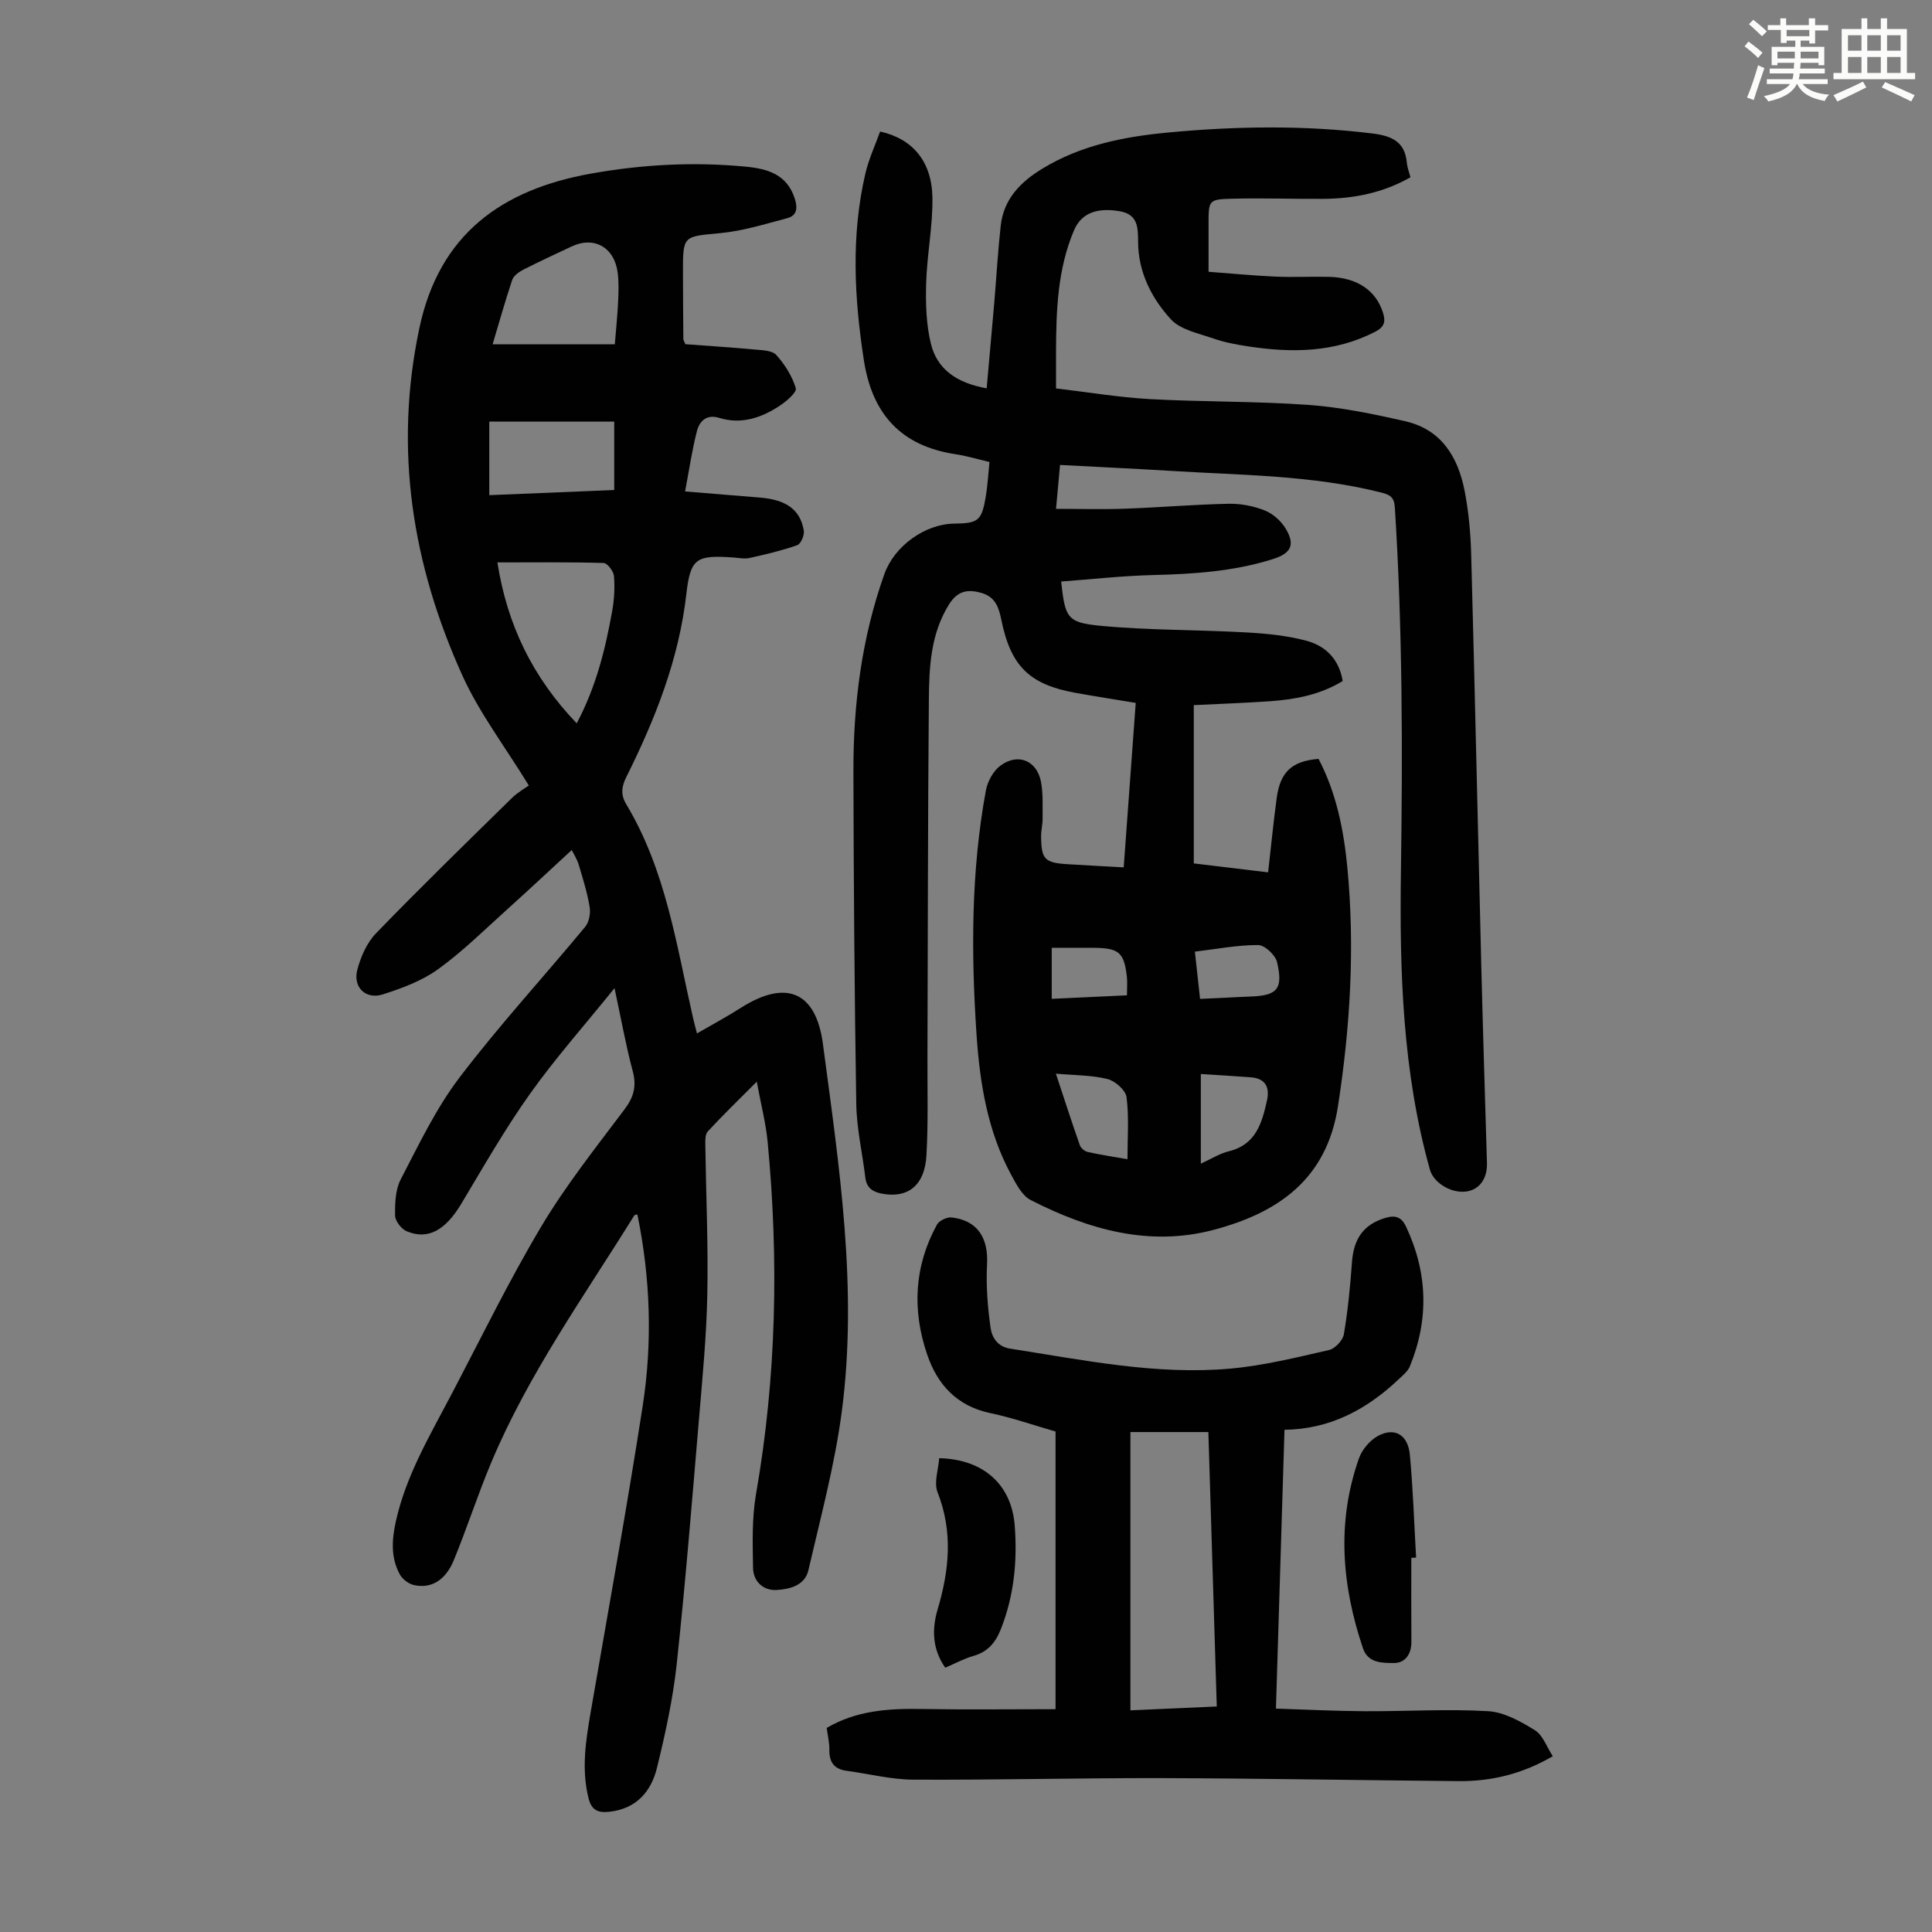
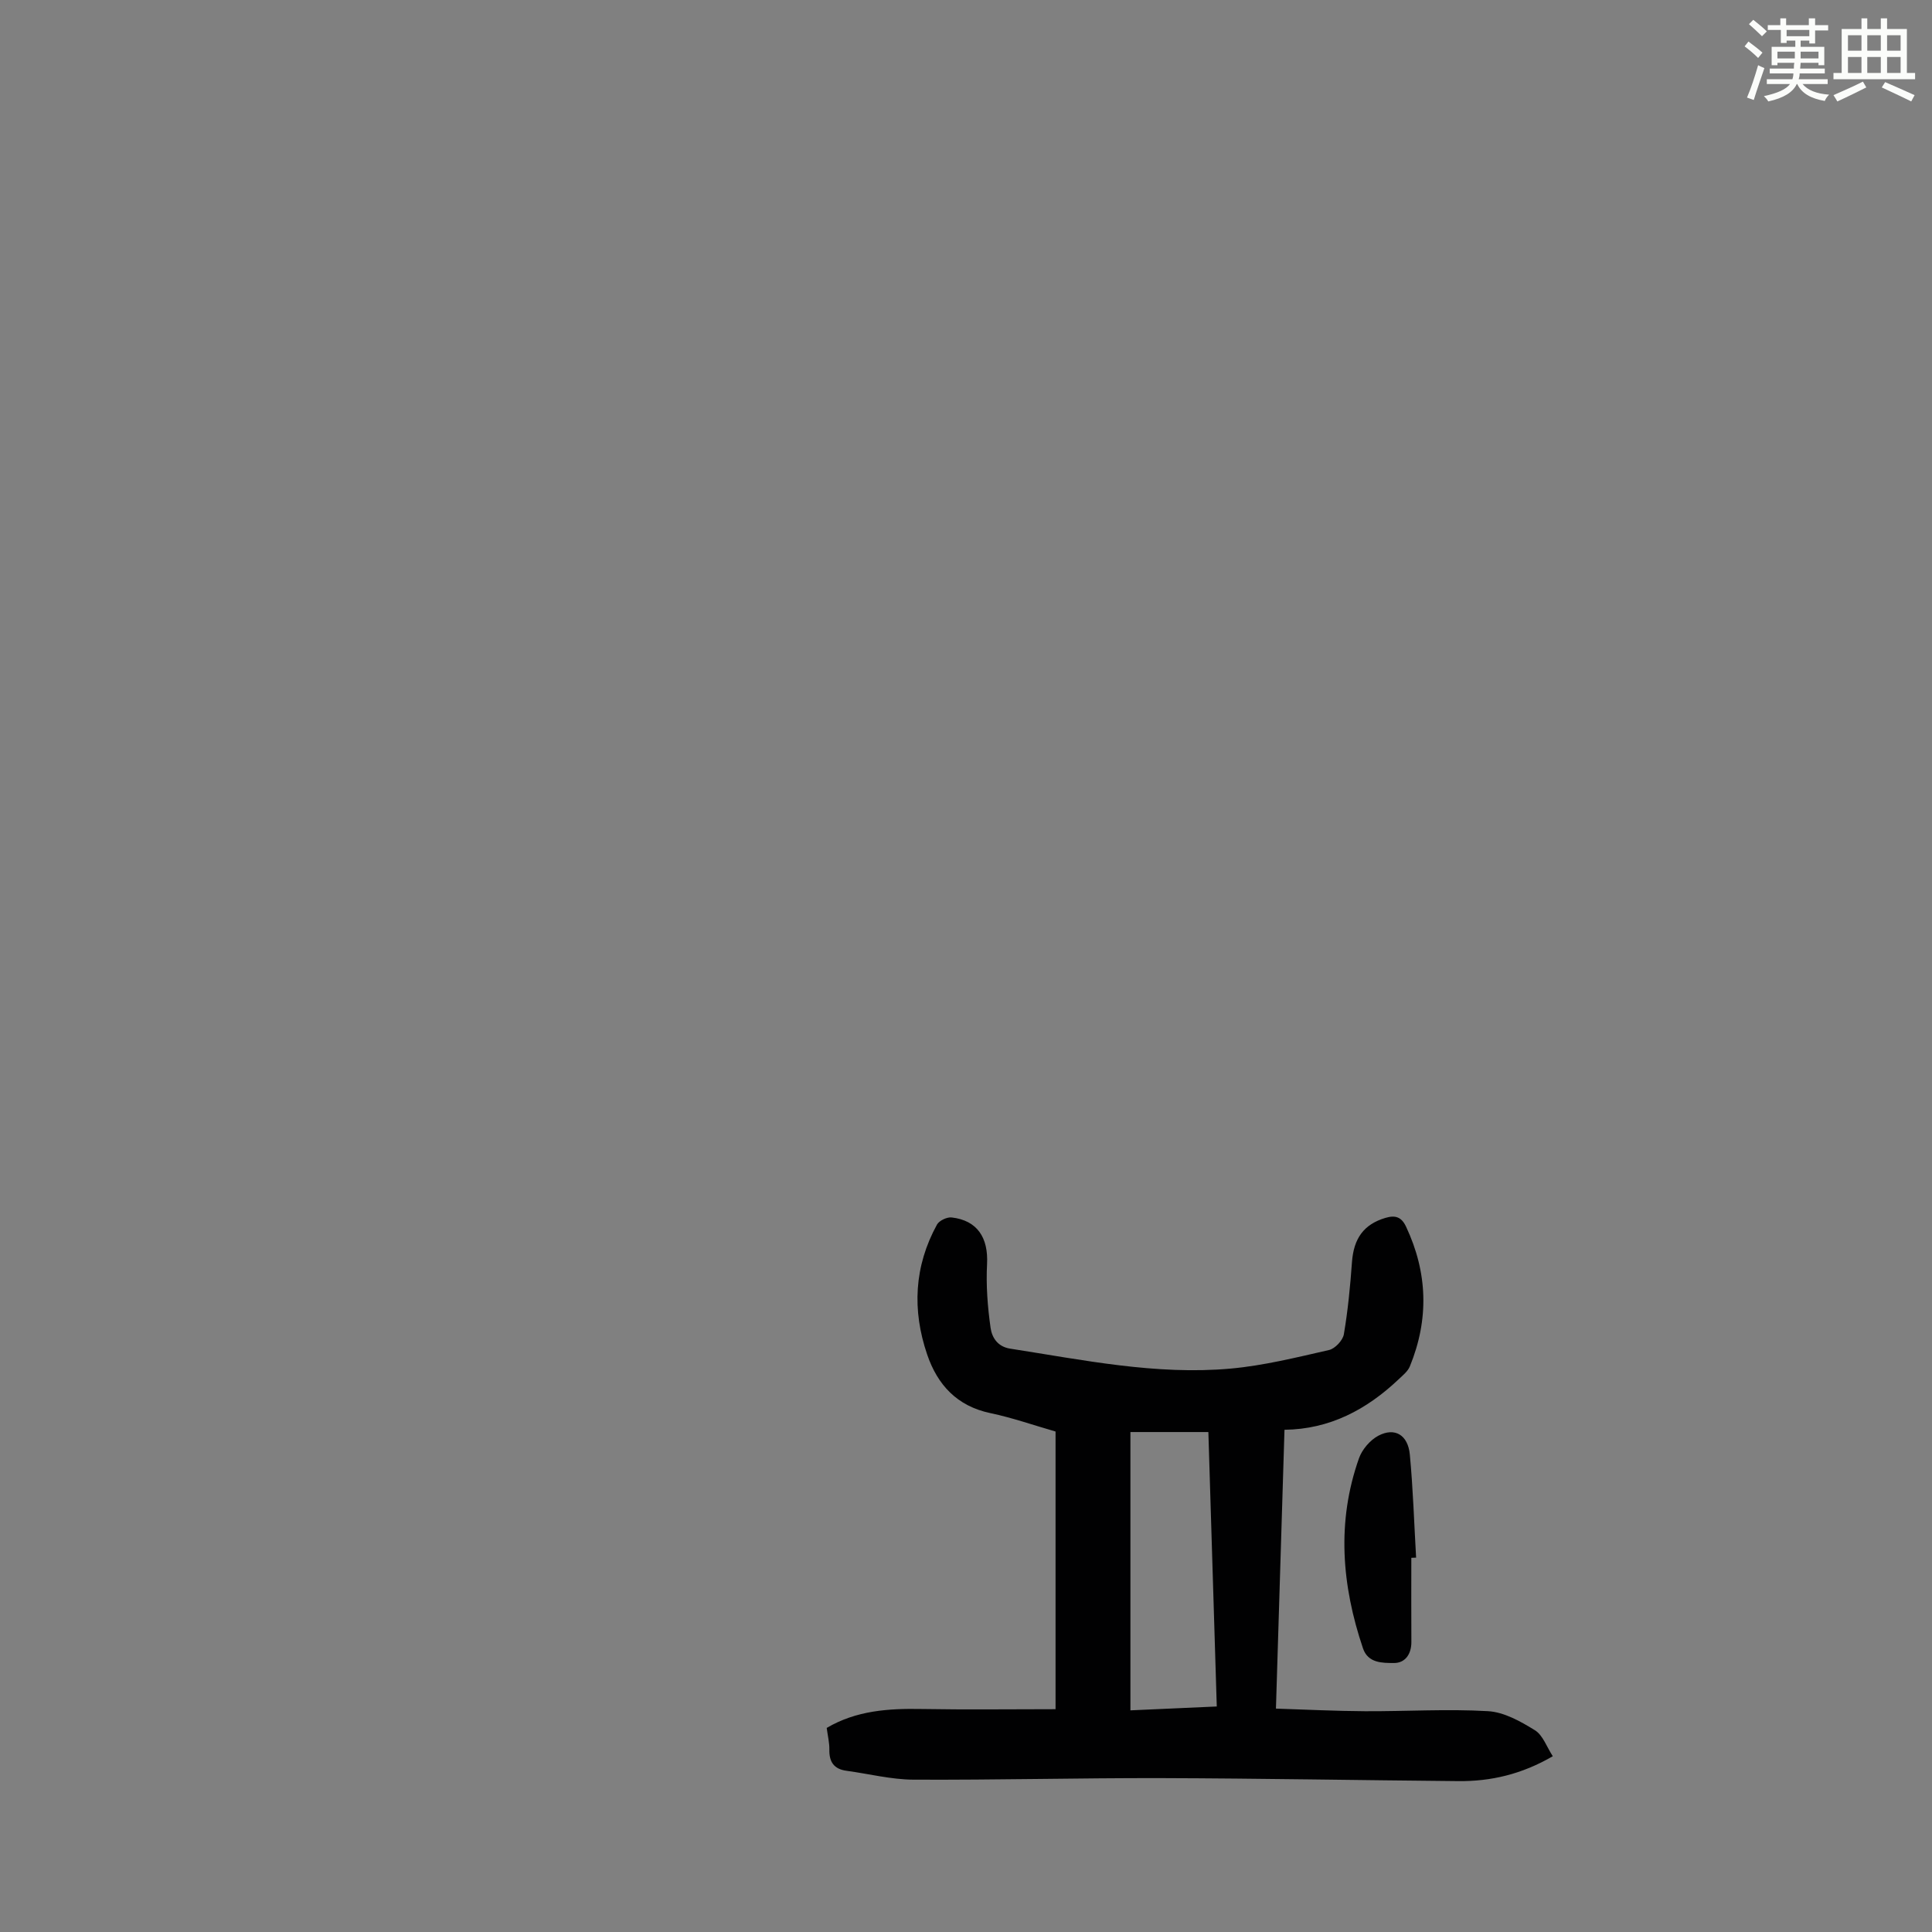
<svg xmlns="http://www.w3.org/2000/svg" enable-background="new 0 0 400 400" viewBox="0 0 400 400">
  <rect x="0" y="0" width="400" height="400" fill="#808080" stroke="none" />
  <path d="m361.2 9.6.8-1c.9.7 1.9 1.4 2.9 2.3l-.9 1.1c-1-1-2-1.8-2.8-2.4zm.5 10.6c.9-2.1 1.6-4.3 2.3-6.7.4.2.8.4 1.3.6-.7 2.1-1.5 4.3-2.2 6.6zm.4-15.2.9-.9c1 .8 2 1.6 2.8 2.4l-1 1c-.9-.9-1.8-1.7-2.7-2.5zm12.5-1.2h1.2v1.4h2.7v1.1h-2.7v2.7h-1.2v-.6h-1.8v1.3h4.9v3.8h-1.2v-.5h-3.7c0 .4-.1.9-.1 1.2h5.1v1h-5.2c0 .5-.1.9-.2 1.2h6v1h-5.2c1.1 1.3 2.9 2 5.5 2.2-.4.4-.7.8-.9 1.3-2.9-.5-4.8-1.6-5.7-3.5h-.1c-.8 1.7-2.7 2.9-5.9 3.6-.2-.4-.6-.8-.9-1.1 2.8-.6 4.6-1.4 5.4-2.5h-4.8v-1h5.3c.1-.3.2-.7.2-1.2h-4.9v-1h5c0-.4 0-.8.1-1.2h-3.5v.5h-1.2v-3.8h4.9v-1.3h-1.8v.5h-1.2v-2.7h-2.7v-1h2.6v-1.4h1.2v1.4h4.7v-1.4zm-6.6 8.3h3.6c0-.4 0-.9 0-1.4h-3.6zm1.9-4.6h4.7v-1.3h-4.7zm6.6 3.2h-3.7v1.4h3.7z" fill="#fbfcfa" />
  <path d="m385.3 3.8h1.3v2.2h2.8v-2.2h1.3v2.2h4.1v9.1h1.7v1.3h-16.9v-1.3h1.7v-9.1h4.1v-2.2zm.4 13.1.7 1.2c-1.8.9-3.8 1.9-6 2.9-.2-.4-.5-.8-.8-1.3 2.3-1 4.3-1.9 6.1-2.8zm-3.1-6.4h2.8v-3.2h-2.8zm0 4.6h2.8v-3.3h-2.8zm4-4.6h2.8v-3.2h-2.8zm0 4.6h2.8v-3.3h-2.8zm3.7 1.9c2.1.9 4.1 1.8 6.1 2.7l-.7 1.3c-2.2-1.1-4.2-2-6.1-2.9zm3.2-9.7h-2.8v3.2h2.8zm-2.8 7.8h2.8v-3.3h-2.8z" fill="#fbfcfa" />
  <g fill="#010102">
-     <path d="m219.47 96.26c-.28 3.05-.52 5.69-.83 9.09 5 0 9.66.14 14.3-.03 7.15-.26 14.29-.87 21.44-1.02 2.5-.05 5.17.46 7.49 1.39 1.72.69 3.44 2.23 4.38 3.85 1.96 3.36.97 5.05-2.74 6.22-8.1 2.56-16.43 3.09-24.85 3.3-6.32.16-12.63.87-18.96 1.34.83 7.47 1.17 8.5 8.13 9.16 9.98.95 20.06.81 30.09 1.37 4.2.23 8.48.64 12.53 1.72 3.92 1.04 6.79 3.76 7.54 8.35-4.64 2.83-9.76 3.81-15.01 4.18-5.23.37-10.47.54-15.82.81v32.77c5.16.62 10 1.2 15.39 1.85.6-5.27 1.09-10.35 1.78-15.41.73-5.4 3.17-7.64 8.66-8.08 3.67 6.99 5.21 14.66 5.96 22.44 1.59 16.57.61 33.02-1.94 49.49-2.35 15.21-12.51 22.07-25.75 25.58-13.34 3.54-25.95-.08-37.86-6.17-1.77-.9-2.98-3.26-4.02-5.18-4.92-9.05-6.52-19.02-7.2-29.08-1.13-16.89-1.14-33.79 1.93-50.52.34-1.87 1.52-4.05 3-5.15 3.63-2.7 7.55-1.09 8.41 3.31.48 2.48.31 5.09.34 7.64.01 1.22-.32 2.45-.31 3.67.03 4.74.74 5.48 5.42 5.77 3.78.23 7.56.43 11.68.66.83-11.43 1.65-22.54 2.49-34.05-4.3-.72-8.36-1.35-12.39-2.07-9.61-1.72-13.47-5.52-15.43-15.1-.5-2.47-1.17-4.73-4.06-5.58-2.93-.86-5.03-.45-6.79 2.38-3.81 6.13-4.1 12.96-4.16 19.76-.21 24.74-.21 49.47-.29 74.21-.02 6.7.17 13.41-.21 20.09-.35 6.2-3.82 8.9-9.13 7.93-1.95-.36-3.26-1.17-3.52-3.33-.61-5.09-1.8-10.17-1.88-15.27-.37-22.94-.54-45.88-.59-68.82-.03-13.95 1.7-27.67 6.42-40.9 2.07-5.79 8.39-10.35 14.47-10.42 4.95-.06 5.66-.6 6.5-5.52.39-2.29.51-4.63.78-7.24-2.52-.59-4.75-1.27-7.03-1.61-11.25-1.7-17.24-8.28-18.97-19.42-2-12.94-2.68-25.82.3-38.67.7-3 2.03-5.86 3.06-8.72 6.74 1.5 10.72 6.19 10.83 13.73.08 5.89-1.13 11.78-1.3 17.68-.12 4.19 0 8.53.99 12.56 1.28 5.19 5.24 8.07 11.54 9.2.54-6.07 1.07-11.89 1.57-17.71.45-5.33.75-10.67 1.34-15.98.61-5.46 4.04-8.99 8.53-11.74 8.04-4.92 16.99-6.68 26.18-7.54 14.07-1.32 28.13-1.53 42.2.2 3.95.48 6.78 1.63 7.17 6.07.09.97.47 1.92.75 3-5.67 3.24-11.74 4.43-18.08 4.47-6.27.04-12.54-.19-18.8-.03-4.92.12-4.92.3-4.92 5.24v9.89c4.8.36 9.34.8 13.88 1 3.69.16 7.39-.04 11.08.05 5.84.15 9.72 2.84 11.16 7.44.59 1.89.26 2.96-1.68 3.96-8.39 4.29-17.21 4.37-26.2 3-2.42-.37-4.88-.81-7.18-1.62-3.09-1.08-6.86-1.8-8.88-4.01-4-4.37-6.75-9.78-6.77-16.03-.01-2.97-.04-5.69-3.83-6.33-4.78-.81-7.95.45-9.44 3.96-3.4 8.02-3.69 16.52-3.72 25.05-.01 2.45 0 4.9 0 7.68 6.64.78 13.02 1.85 19.44 2.21 10.93.6 21.91.42 32.82 1.2 6.74.49 13.46 1.88 20.07 3.39 7.47 1.71 10.91 7.43 12.27 14.43.82 4.26 1.23 8.65 1.35 13 .77 28.52 1.39 57.05 2.1 85.57.34 13.53.77 27.07 1.17 40.6.09 3.17-1.54 5.46-4.22 5.86-3.13.47-6.82-1.76-7.59-4.51-5.68-20.28-6.3-41.06-6-61.91.36-25.07.33-50.13-1.26-75.17-.14-2.14-.93-2.64-2.87-3.13-14.23-3.58-28.81-3.56-43.3-4.46-7.57-.46-15.15-.81-23.15-1.24zm29.15 126.1v18.56c2.17-.98 3.9-2.1 5.79-2.56 5.58-1.35 6.85-5.79 7.89-10.45.63-2.79-.27-4.64-3.37-4.87-3.32-.25-6.65-.44-10.31-.68zm-30.01-.07c1.77 5.36 3.31 10.11 4.96 14.82.21.59.99 1.25 1.61 1.39 2.59.58 5.23.97 8.25 1.51 0-4.48.34-8.72-.19-12.85-.19-1.44-2.34-3.35-3.92-3.75-3.27-.82-6.76-.77-10.71-1.12zm29.85-15.48c1.93-.09 3.57-.16 5.22-.24 1.67-.08 3.35-.19 5.02-.24 5.73-.17 7.01-1.51 5.7-7.13-.34-1.47-2.56-3.54-3.92-3.54-4.29-.01-8.57.83-13.09 1.37.38 3.46.72 6.53 1.07 9.78zm-30.71-10.57v10.56c5.29-.25 10.35-.49 15.57-.73 0-1.52.12-2.74-.02-3.93-.57-4.9-1.65-5.84-6.63-5.9-2.89-.02-5.78 0-8.92 0z" />
-     <path d="m141.84 101.75c5.78.47 10.66.86 15.54 1.27 5.42.45 8.31 2.51 9.04 6.83.16.94-.61 2.76-1.36 3.02-3.21 1.13-6.56 1.92-9.9 2.66-1.05.23-2.23-.04-3.34-.11-7.6-.52-8.86.09-9.71 7.5-1.54 13.57-6.45 25.94-12.45 37.98-.99 1.98-1.18 3.66.01 5.64 8.19 13.62 10.38 29.12 13.82 44.23.2.86.43 1.71.81 3.19 3.19-1.85 6.19-3.45 9.04-5.27 9.32-5.95 15.59-3.5 17.04 7.47 3.35 25.28 7.28 50.62 3.89 76.19-1.46 11.03-4.39 21.88-6.9 32.75-.73 3.17-3.88 3.94-6.61 4.09-2.78.15-4.8-1.81-4.85-4.56-.09-5.11-.25-10.32.62-15.32 4.23-24.21 4.73-48.51 2.4-72.91-.37-3.85-1.36-7.63-2.25-12.45-3.85 3.86-7.09 7-10.14 10.3-.56.6-.53 1.89-.51 2.86.14 10.3.62 20.6.41 30.89-.17 8.71-1.02 17.42-1.75 26.11-1.43 16.84-2.78 33.68-4.59 50.48-.78 7.19-2.35 14.34-4.07 21.38-1.21 4.96-4.29 8.54-9.9 9.14-2.33.25-3.67-.32-4.29-2.84-1.5-6.06-.55-11.98.48-17.95 3.64-21.04 7.46-42.05 10.73-63.15 2.06-13.23 1.62-26.55-1.09-39.74-.25.08-.55.09-.64.22-10.38 16.71-21.88 32.77-29.56 51.02-2.81 6.68-5.04 13.61-7.79 20.32-1.73 4.22-4.72 5.99-8.31 5.17-1.09-.25-2.35-1.22-2.89-2.21-1.91-3.52-1.65-7.22-.79-11.08 2.12-9.43 6.99-17.61 11.4-26.01 6.13-11.68 11.92-23.57 18.66-34.89 5.07-8.51 11.3-16.36 17.27-24.3 1.94-2.58 2.52-4.83 1.68-7.94-1.41-5.26-2.36-10.65-3.76-17.14-6.28 7.78-12.3 14.55-17.51 21.89-5.17 7.27-9.62 15.07-14.21 22.74-3.27 5.46-6.87 7.56-11.31 5.7-1.11-.47-2.38-2.12-2.4-3.25-.04-2.51.05-5.35 1.17-7.5 3.75-7.2 7.29-14.68 12.17-21.09 8.19-10.77 17.38-20.77 26.02-31.2.81-.98 1.14-2.79.92-4.09-.49-2.96-1.39-5.87-2.26-8.75-.37-1.22-1.1-2.33-1.45-3.05-4.5 4.15-8.8 8.18-13.19 12.13-4.74 4.26-9.3 8.8-14.44 12.52-3.34 2.42-7.47 3.95-11.45 5.23-3.57 1.15-6.27-1.47-5.31-5.1.71-2.68 1.97-5.57 3.86-7.53 9.19-9.49 18.65-18.71 28.08-27.96 1.26-1.24 2.85-2.13 3.57-2.65-5.06-8.24-10.28-15.09-13.74-22.73-10.39-22.95-14.24-46.84-8.93-71.94 4.12-19.51 17.09-28.7 35.44-32 10.6-1.91 21.33-2.49 32.1-1.46 4.54.43 8.59 1.58 10.2 6.65.62 1.94.43 3.49-1.56 4.02-4.59 1.21-9.21 2.66-13.9 3.1-7.67.73-7.71.43-7.7 8.17.01 4.59.04 9.18.08 13.76 0 .2.15.4.42 1.06 4.65.35 9.53.66 14.4 1.11 1.53.14 3.58.18 4.43 1.13 1.76 1.97 3.3 4.39 4.03 6.88.25.86-2.02 2.79-3.47 3.72-3.76 2.44-7.86 3.82-12.42 2.41-2.54-.79-4.05.66-4.57 2.72-1 3.84-1.57 7.8-2.46 12.52zm-22.44 48.01c4.06-7.67 5.92-15.36 7.33-23.16.44-2.4.58-4.9.39-7.32-.08-1-1.36-2.69-2.14-2.72-7.22-.21-14.45-.12-22-.12 2.04 12.98 7.29 23.77 16.42 33.32zm-17.41-78.47h25.3c.26-3.22.55-5.99.68-8.76.1-2.01.17-4.05-.08-6.03-.66-5.31-4.9-7.67-9.57-5.46-3.33 1.58-6.69 3.11-9.97 4.79-.91.47-2.01 1.26-2.31 2.14-1.48 4.43-2.74 8.94-4.05 13.32zm-.69 31.23c8.85-.37 17.37-.72 25.87-1.07 0-4.85 0-9.27 0-14.17-8.68 0-17.2 0-25.87 0z" />
    <path d="m265.94 296.02c-.59 19.34-1.17 38.11-1.77 57.73 6.3.2 12.38.51 18.46.54 8.49.04 16.99-.5 25.45-.01 3.33.19 6.75 2.12 9.71 3.95 1.65 1.02 2.43 3.44 3.7 5.38-6.47 3.75-12.82 5.21-19.52 5.15-20.48-.18-40.96-.56-61.44-.62-17.12-.04-34.25.4-51.37.32-4.64-.02-9.27-1.21-13.91-1.84-2.56-.35-3.59-1.8-3.54-4.35.03-1.43-.33-2.87-.55-4.52 6.14-3.62 12.82-4.05 19.71-3.92 9.15.16 18.31.04 27.67.04 0-19.13 0-38.22 0-57.49-4.47-1.28-8.92-2.85-13.5-3.81-6.9-1.45-10.94-5.85-13.08-12.13-3.14-9.2-2.7-18.27 2.03-26.9.46-.83 2.07-1.59 3.04-1.48 5.32.61 7.61 4.2 7.33 9.64-.23 4.39.11 8.86.73 13.22.27 1.91 1.38 3.88 4.04 4.3 15.14 2.35 30.25 5.52 45.67 4.13 6.85-.62 13.62-2.31 20.35-3.84 1.25-.28 2.87-2 3.08-3.26.84-4.93 1.32-9.94 1.68-14.94.36-4.93 2.46-7.83 6.93-9.16 2.01-.6 3.31-.23 4.27 1.82 4.49 9.54 4.77 19.18.79 28.91-.43 1.06-1.49 1.89-2.36 2.72-6.61 6.25-14.24 10.31-23.6 10.42zm-31.9.47v57.62c5.74-.26 11.61-.52 17.88-.8-.58-19.05-1.16-37.86-1.74-56.82-5.33 0-10.33 0-16.14 0z" />
    <path d="m292.2 322.53c0 5.8-.03 11.6.01 17.4.02 2.54-1.29 4.39-3.61 4.38-2.36-.01-5.37.05-6.41-3.04-4.4-13.03-5.49-26.19-.82-39.37.65-1.82 2.3-3.75 4-4.65 3.4-1.79 6.13-.18 6.52 3.9.67 7.09.89 14.23 1.3 21.34-.33.02-.66.03-.99.04z" />
-     <path d="m195.7 345.28c-2.71-3.87-2.77-8.03-1.58-12.05 2.42-8.15 3.21-16.09-.01-24.28-.79-2.01.18-4.71.34-7.05 9.25.23 15 5.54 15.64 13.98.56 7.33-.14 14.49-2.87 21.41-1.1 2.78-2.69 4.7-5.67 5.55-2 .57-3.88 1.6-5.85 2.44z" />
  </g>
</svg>